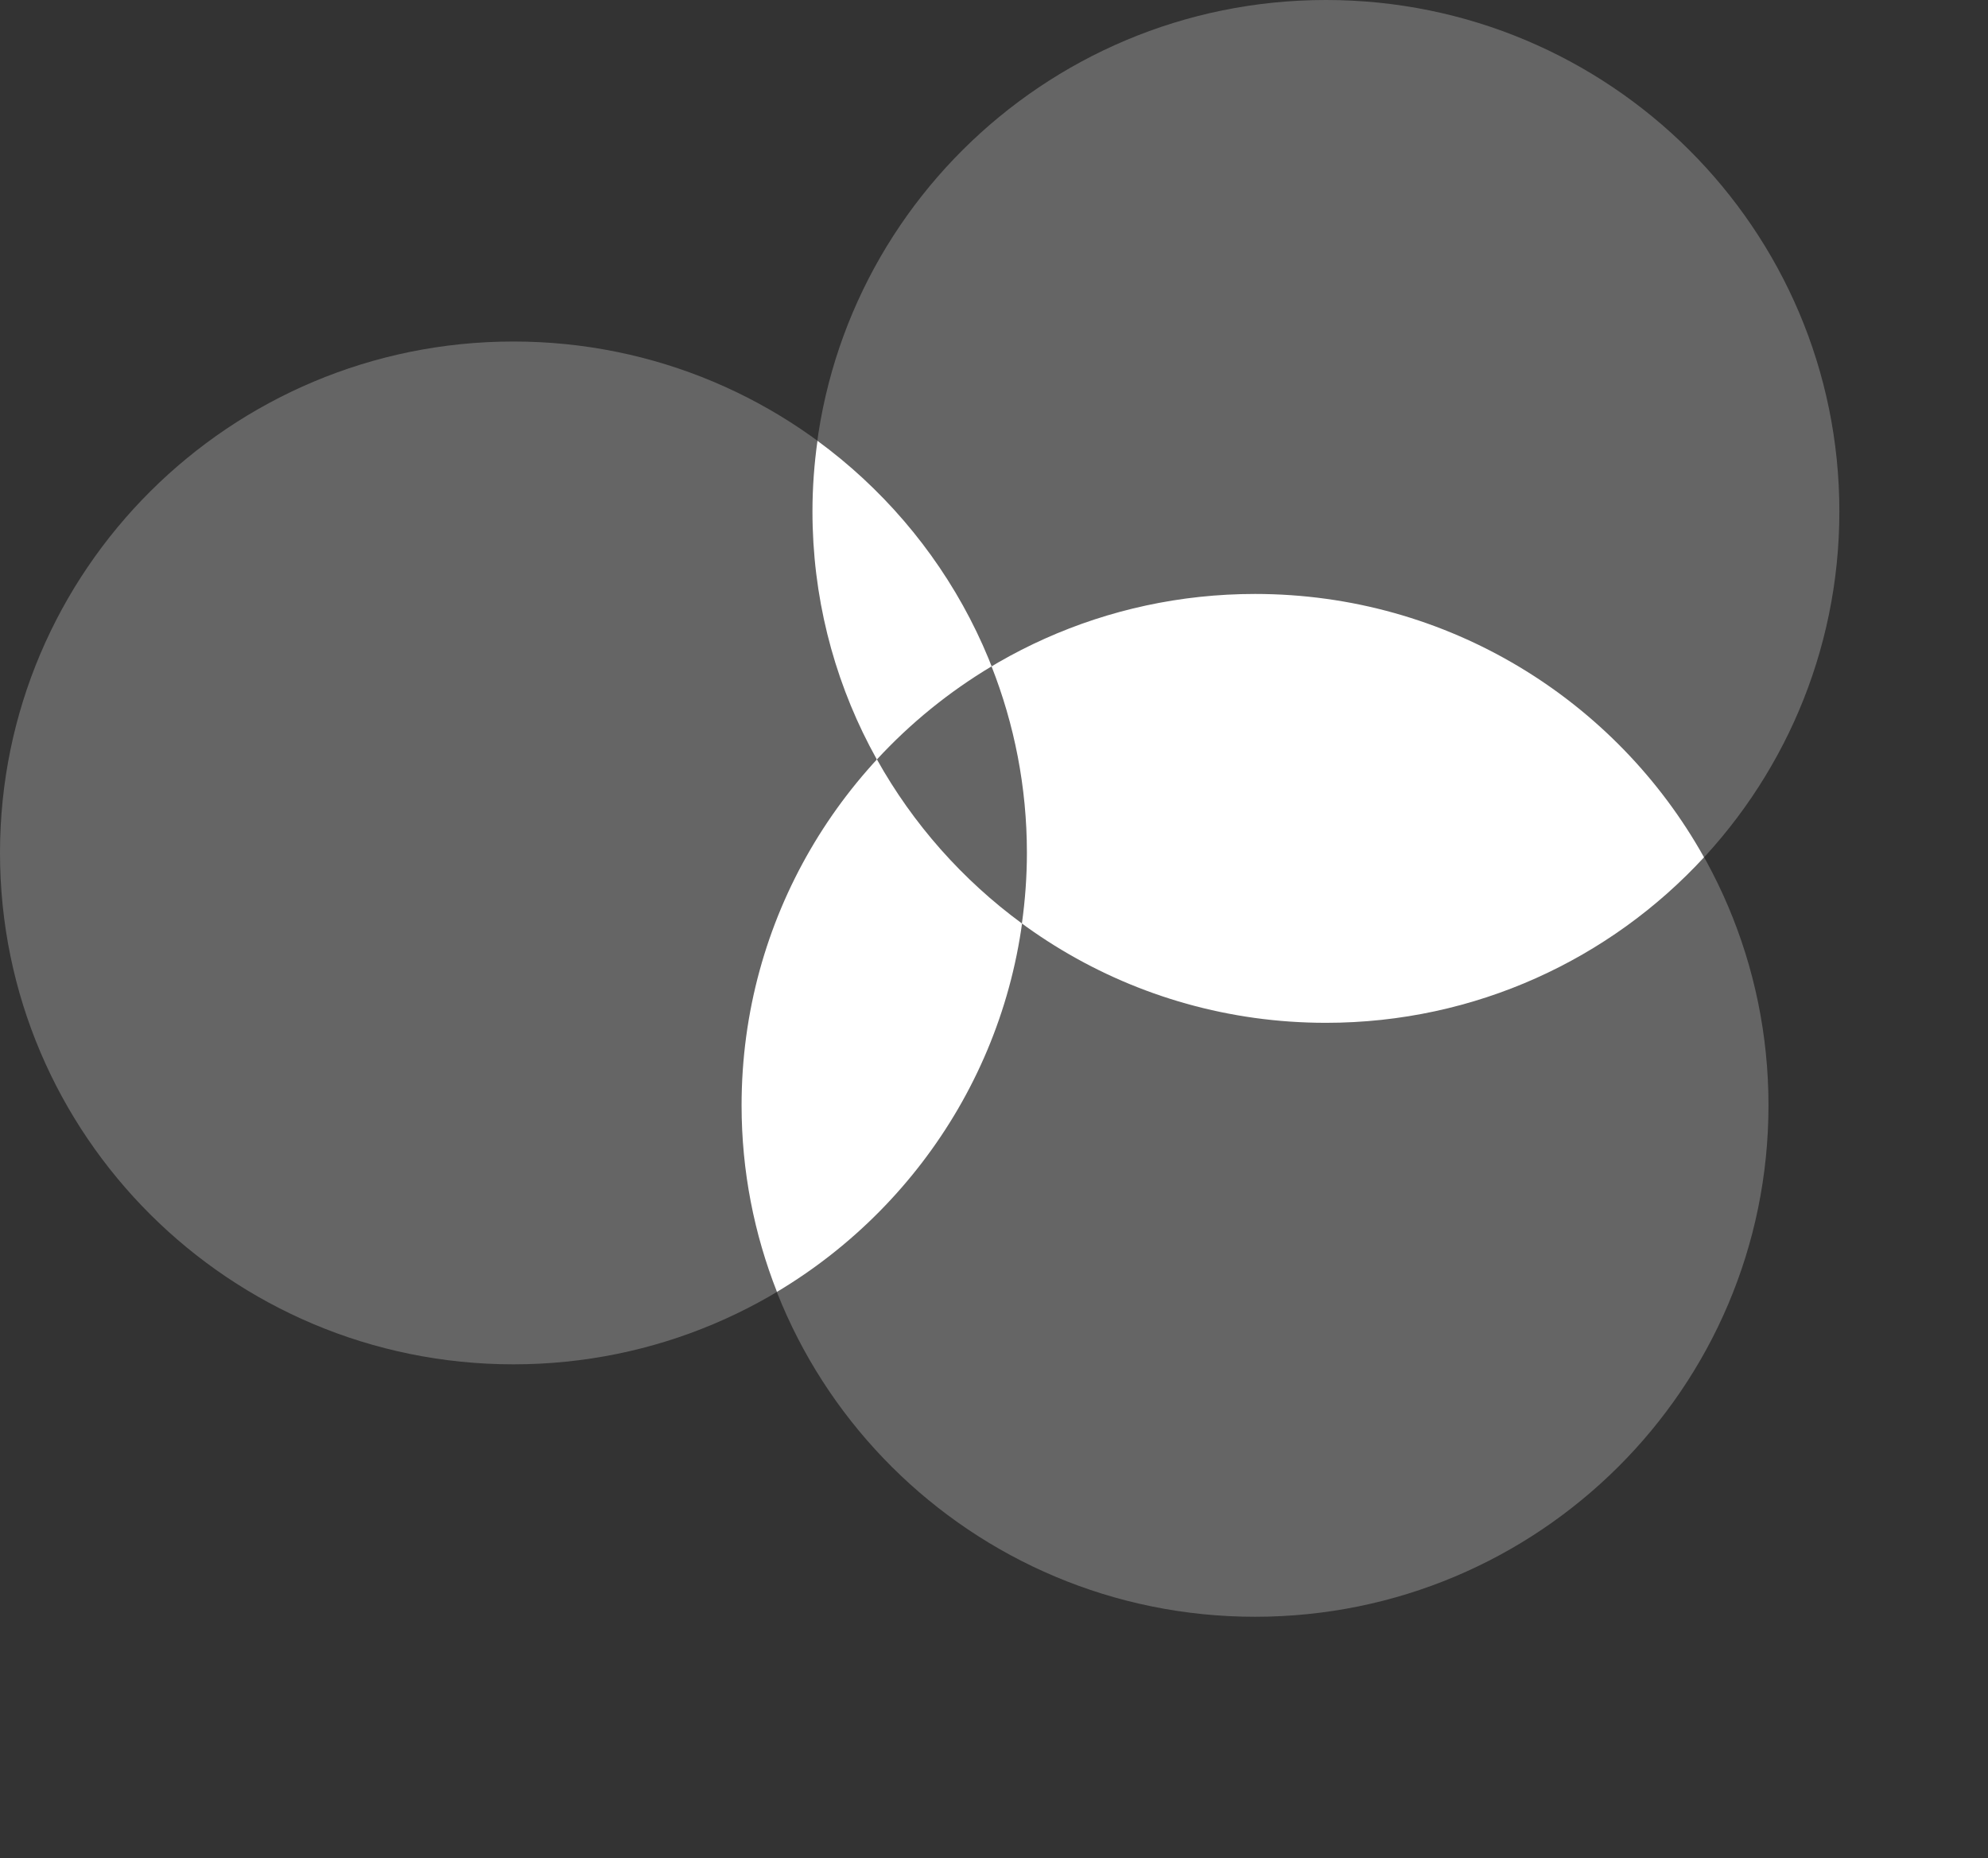
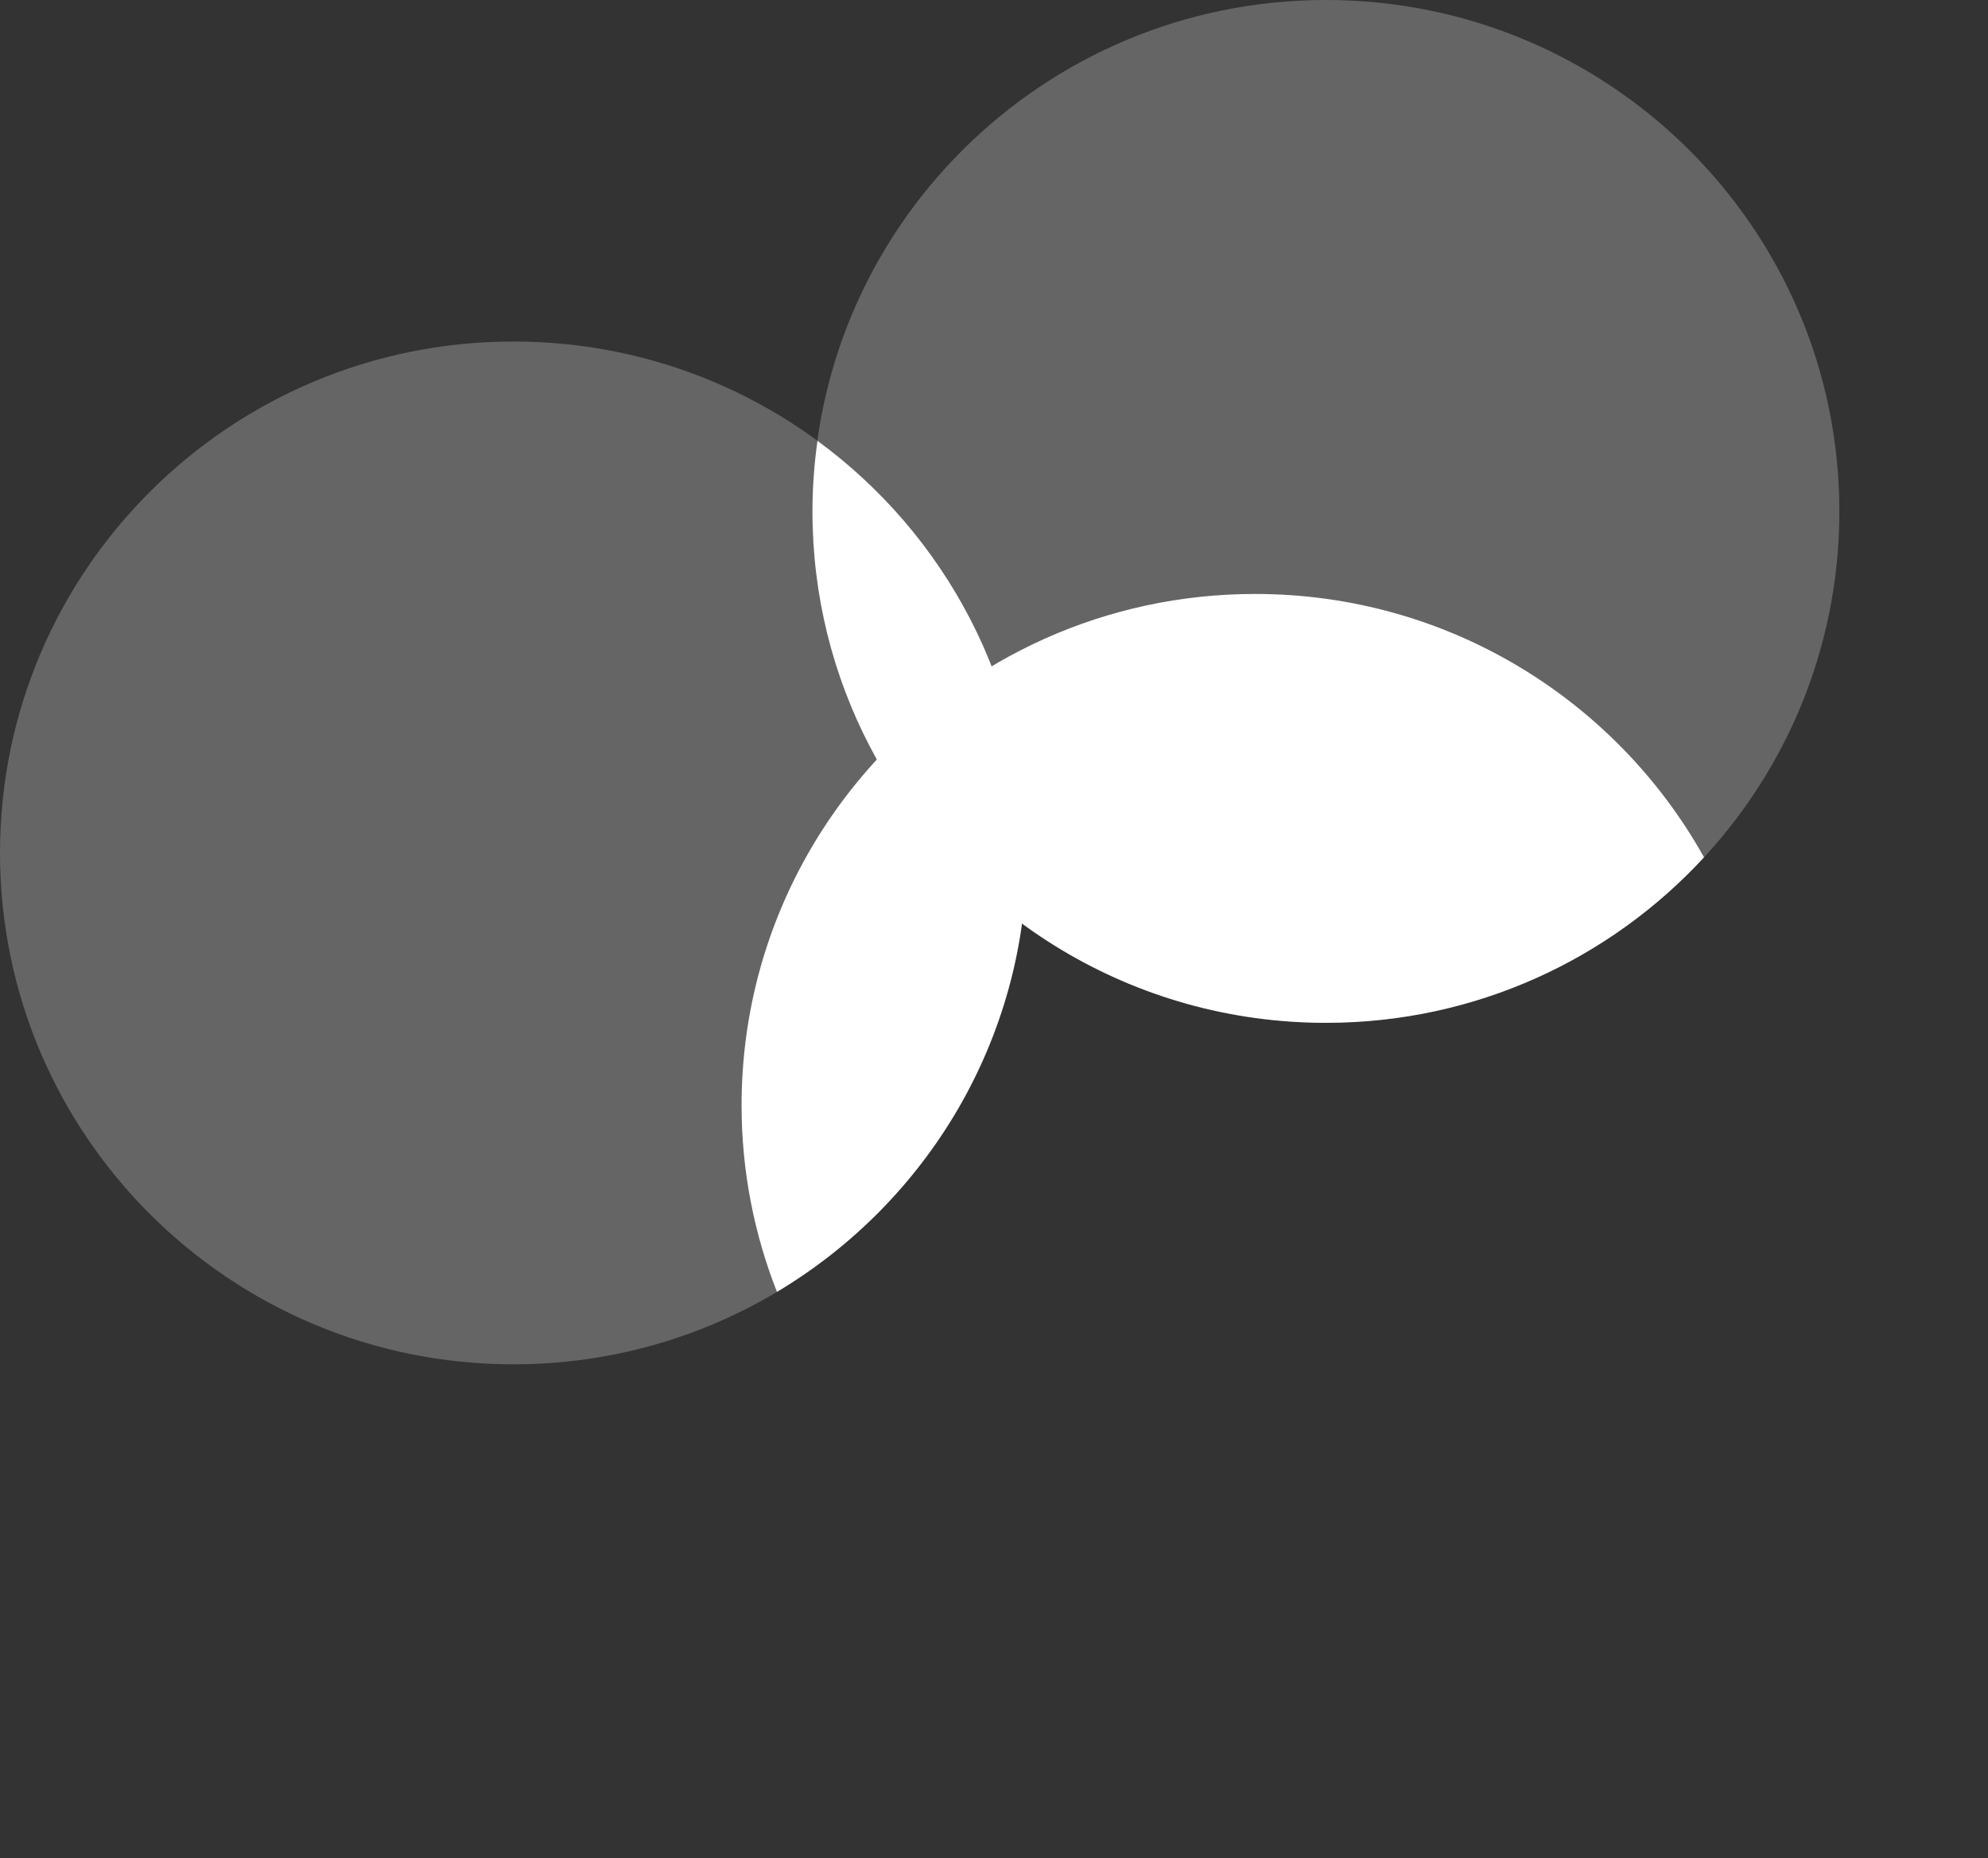
<svg xmlns="http://www.w3.org/2000/svg" width="107" height="100" viewBox="0 0 107 100" fill="none">
  <rect x="0" y="0" width="107" height="100" fill="#333333" stroke="none" />
  <g clip-path="url(#clip0_1916_62955)">
    <path d="M71.364 55.039C86.627 55.039 99 42.718 99 27.52C99 12.321 86.627 0 71.364 0C56.102 0 43.729 12.321 43.729 27.52C43.729 42.718 56.102 55.039 71.364 55.039Z" fill="#656565" />
    <path d="M27.635 73.416C42.898 73.416 55.271 61.095 55.271 45.897C55.271 30.698 42.898 18.377 27.635 18.377C12.373 18.377 0 30.698 0 45.897C0 61.095 12.373 73.416 27.635 73.416Z" fill="#656565" />
-     <path d="M67.549 87C82.812 87 95.185 74.679 95.185 59.48C95.185 44.282 82.812 31.961 67.549 31.961C52.287 31.961 39.914 44.282 39.914 59.48C39.914 74.679 52.287 87 67.549 87Z" fill="#656565" />
    <path d="M39.914 59.48C39.914 63.023 40.593 66.406 41.818 69.517C49.874 64.709 55.271 55.933 55.271 45.896C55.271 42.353 54.592 38.971 53.367 35.859C45.311 40.668 39.914 49.443 39.914 59.48Z" fill="white" />
    <path d="M43.998 23.72C43.825 24.962 43.729 26.228 43.729 27.519C43.729 36.62 48.166 44.685 55.002 49.692C55.175 48.45 55.271 47.184 55.271 45.893C55.271 36.792 50.834 28.727 43.998 23.72Z" fill="white" />
    <path d="M67.55 31.961C59.497 31.961 52.25 35.393 47.199 40.867C51.916 49.317 60.967 55.039 71.365 55.039C79.418 55.039 86.664 51.607 91.715 46.133C86.998 37.683 77.947 31.961 67.546 31.961H67.55Z" fill="white" />
-     <path d="M53.367 35.859C51.076 37.228 48.999 38.917 47.199 40.866C49.138 44.341 51.809 47.349 55.002 49.692C55.175 48.45 55.271 47.184 55.271 45.892C55.271 42.349 54.592 38.967 53.367 35.855V35.859Z" fill="#656565" />
  </g>
  <defs>
    <clipPath id="clip0_1916_62955">
      <rect width="99" height="87" fill="white" />
    </clipPath>
  </defs>
</svg>